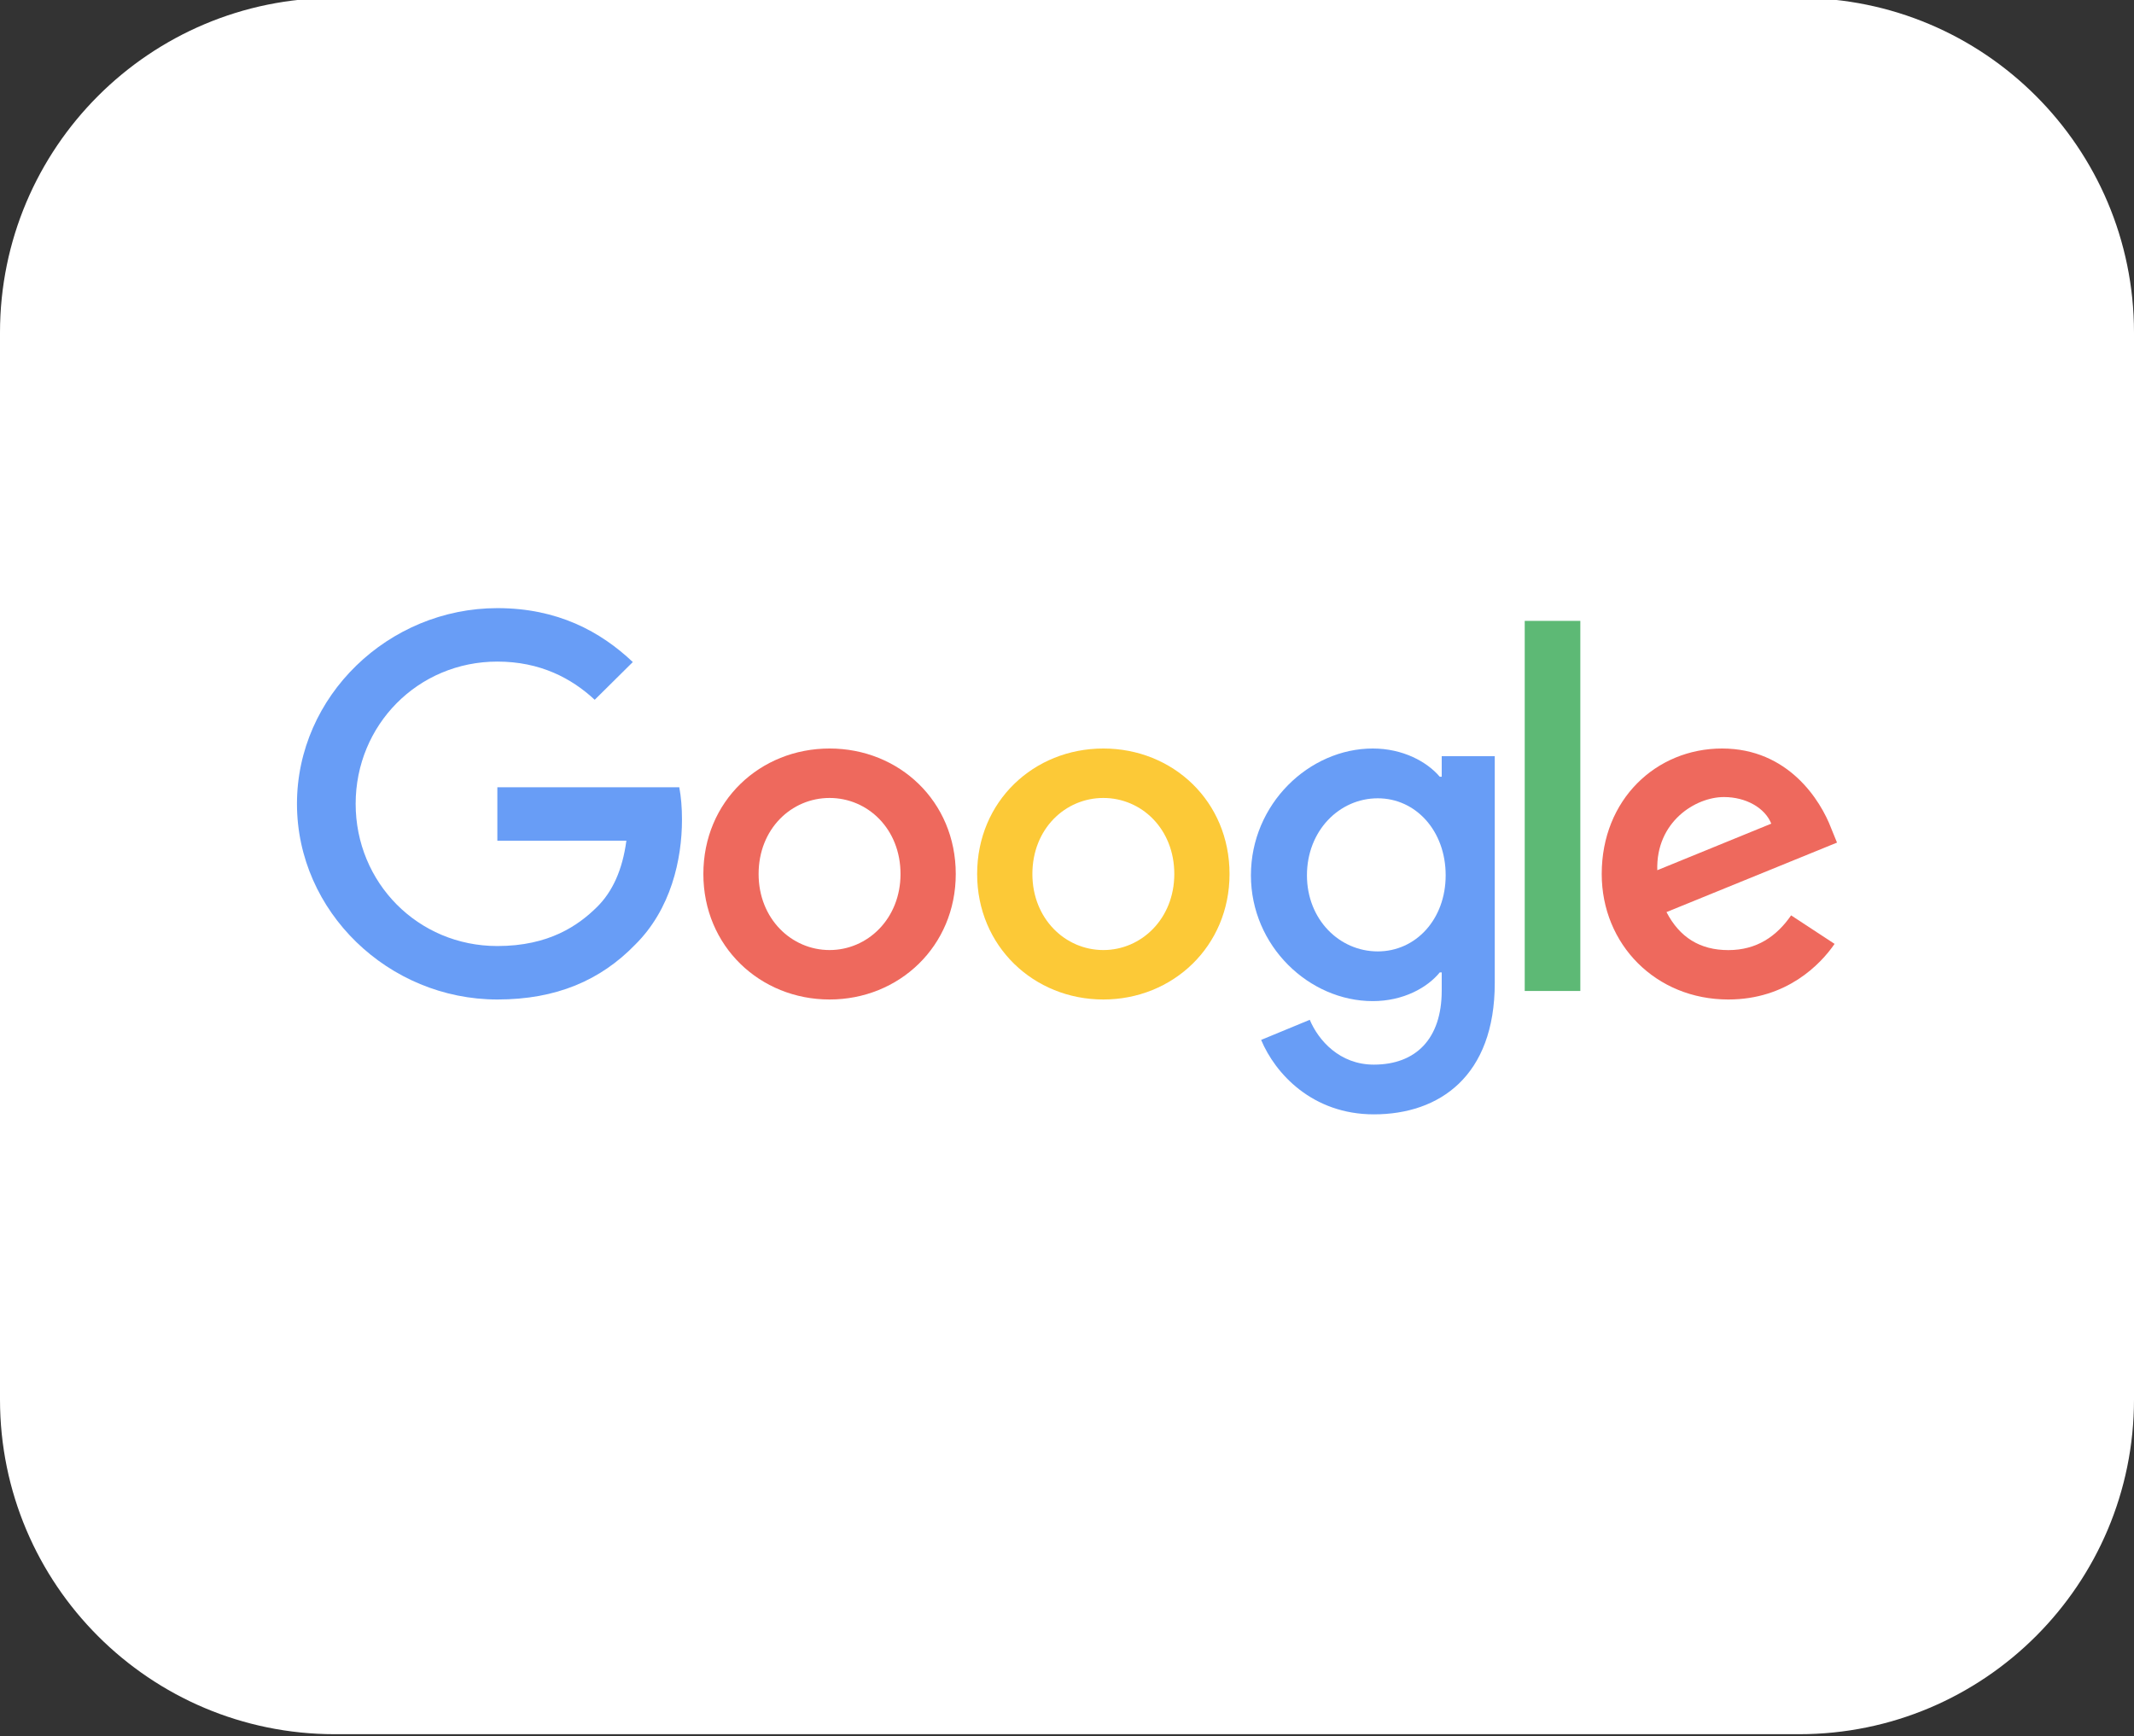
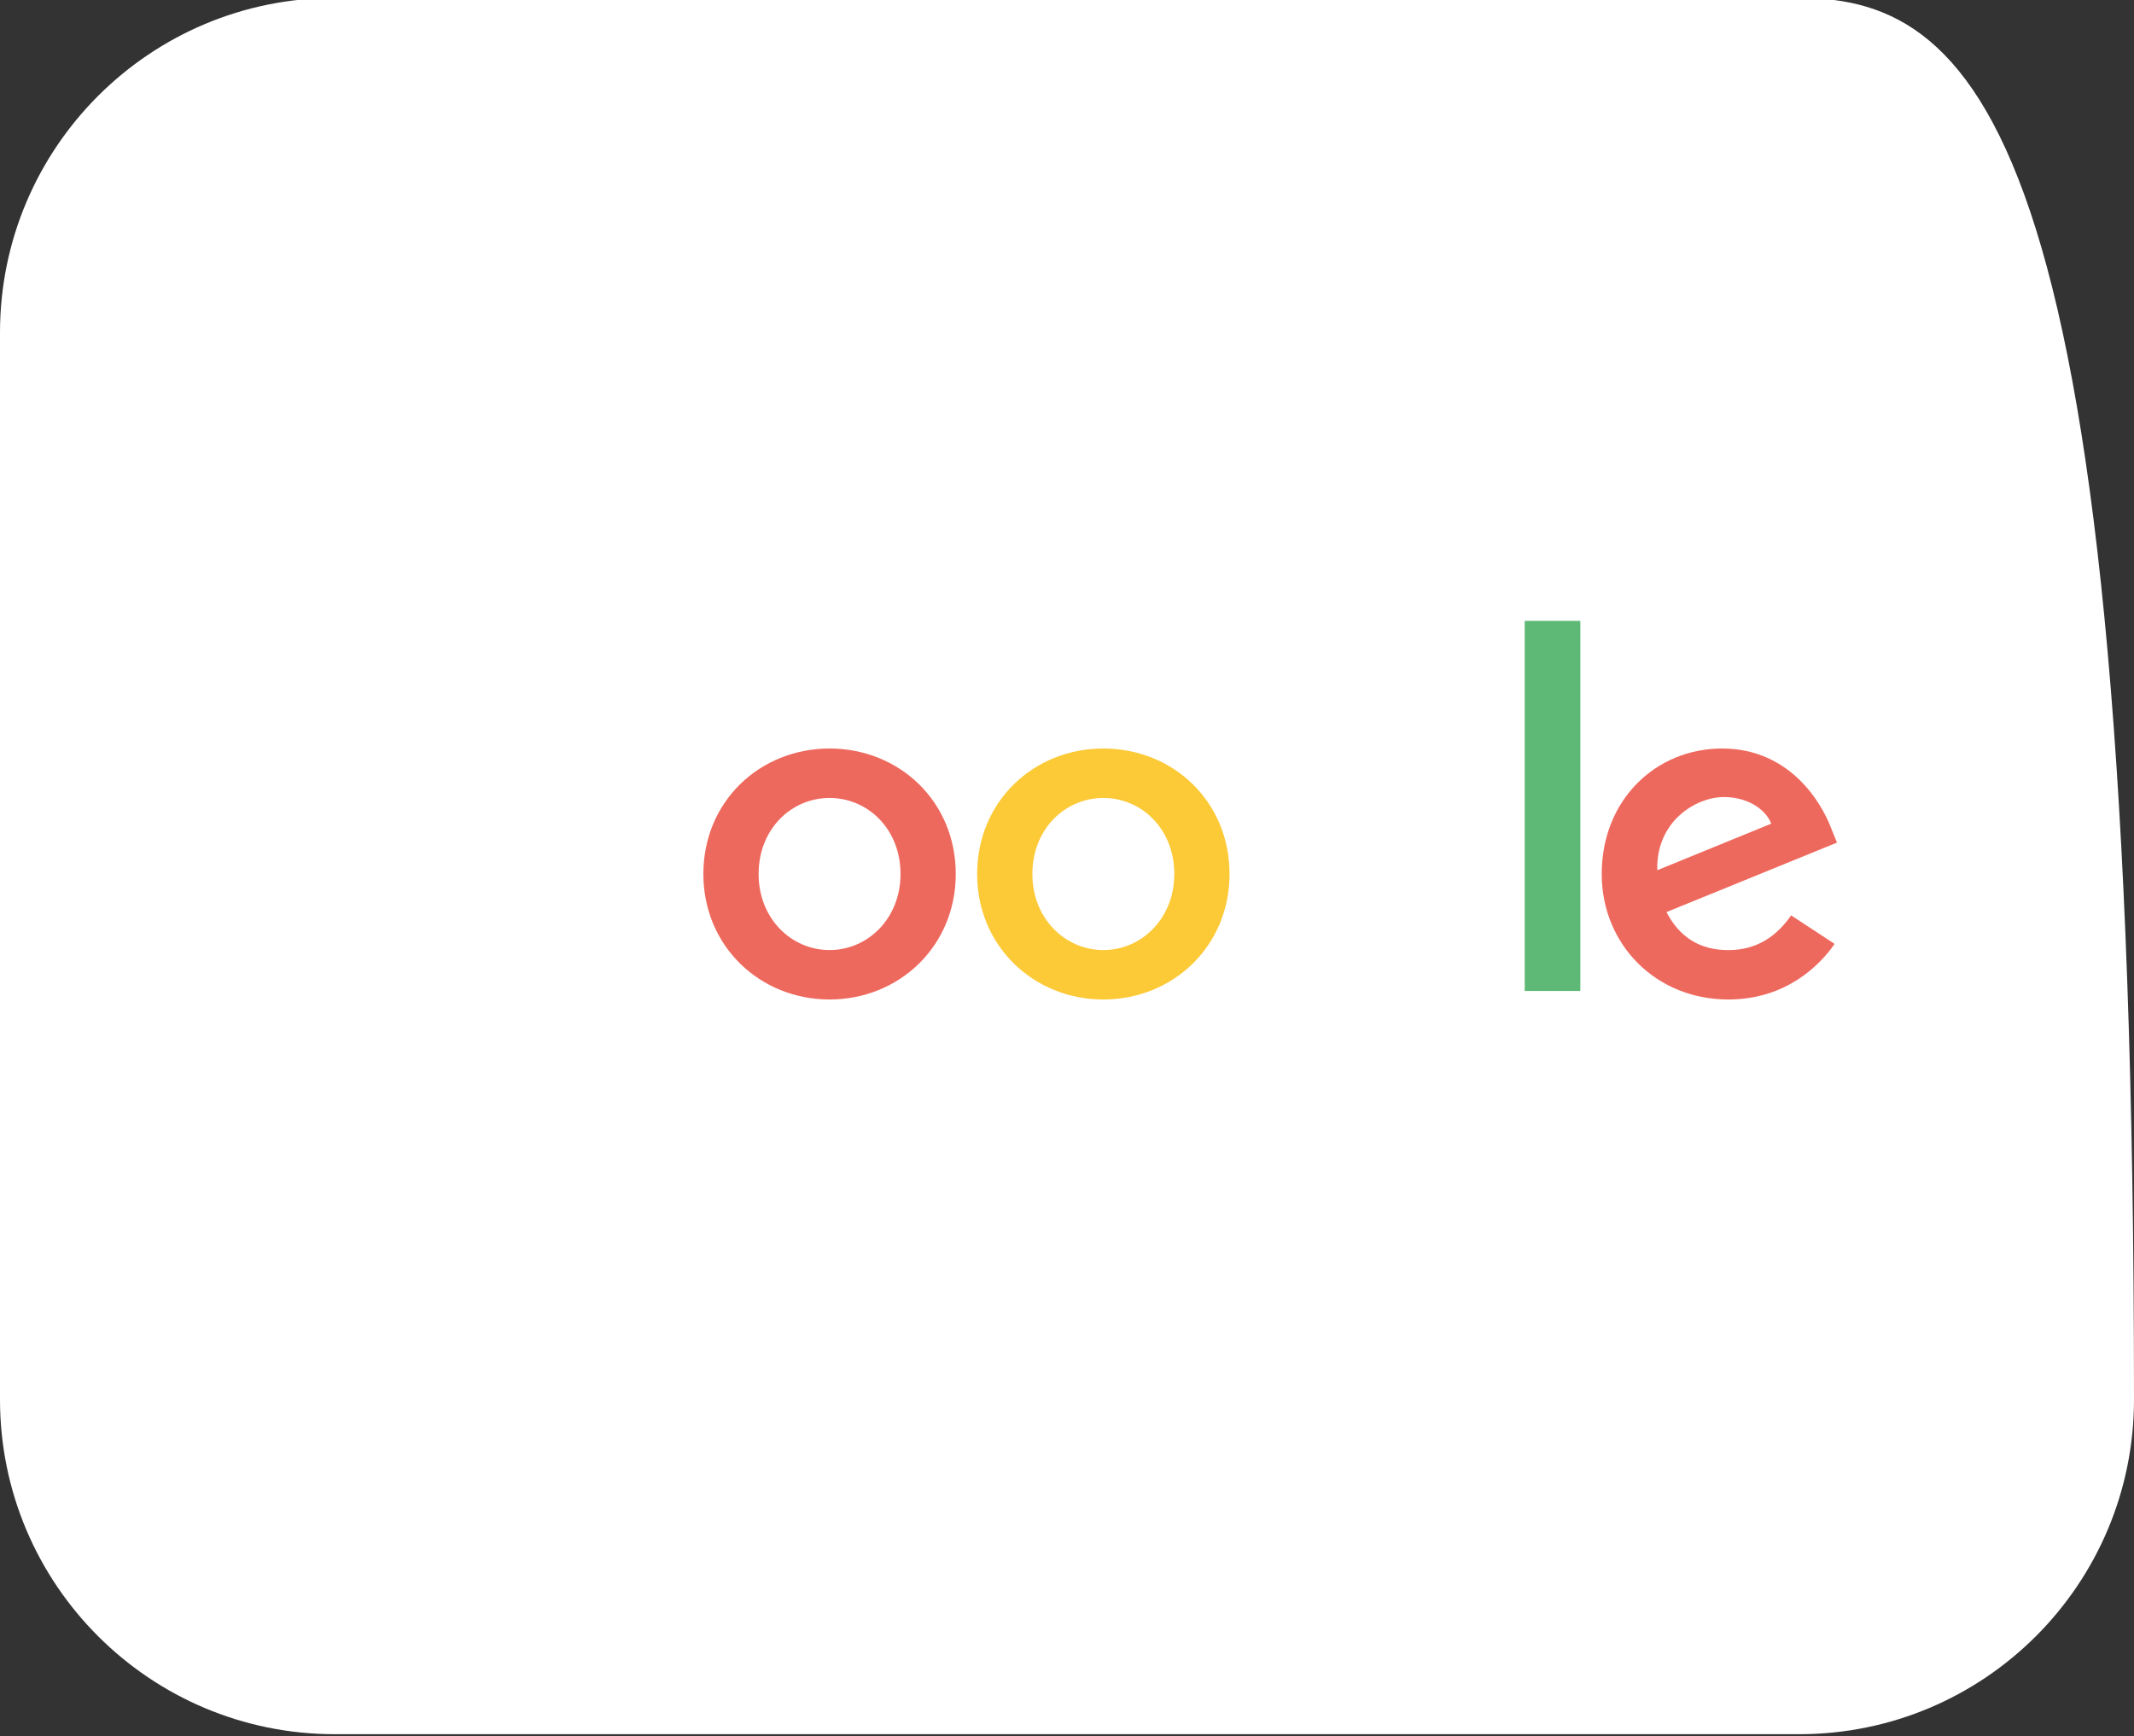
<svg xmlns="http://www.w3.org/2000/svg" width="204" height="166" viewBox="0 0 204 166" fill="none">
  <rect x="0" y="0" width="204" height="166" fill="#333333" stroke="none" />
  <g clip-path="url(#clip0_2479_71704)">
-     <path d="M172 -0.198H32C14.327 -0.198 0 14.129 0 31.802V133.802C0 151.475 14.327 165.802 32 165.802H172C189.673 165.802 204 151.475 204 133.802V31.802C204 14.129 189.673 -0.198 172 -0.198Z" fill="white" />
+     <path d="M172 -0.198H32C14.327 -0.198 0 14.129 0 31.802V133.802C0 151.475 14.327 165.802 32 165.802H172C189.673 165.802 204 151.475 204 133.802C204 14.129 189.673 -0.198 172 -0.198Z" fill="white" />
    <g opacity="0.8">
      <path d="M91.366 83.561C91.366 90.469 85.95 95.559 79.302 95.559C72.655 95.559 67.238 90.469 67.238 83.561C67.238 76.605 72.655 71.563 79.302 71.563C85.95 71.563 91.366 76.605 91.366 83.561ZM86.085 83.561C86.085 79.245 82.946 76.291 79.302 76.291C75.659 76.291 72.519 79.245 72.519 83.561C72.519 87.835 75.659 90.832 79.302 90.832C82.946 90.832 86.085 87.829 86.085 83.561Z" fill="#EA4335" />
      <path d="M117.538 83.561C117.538 90.469 112.121 95.559 105.474 95.559C98.827 95.559 93.41 90.469 93.41 83.561C93.41 76.61 98.827 71.563 105.474 71.563C112.121 71.563 117.538 76.605 117.538 83.561ZM112.257 83.561C112.257 79.245 109.118 76.291 105.474 76.291C101.83 76.291 98.691 79.245 98.691 83.561C98.691 87.835 101.83 90.832 105.474 90.832C109.118 90.832 112.257 87.829 112.257 83.561Z" fill="#FBBC05" />
-       <path d="M142.892 72.293V93.977C142.892 102.897 137.596 106.54 131.336 106.54C125.442 106.54 121.895 102.625 120.558 99.423L125.207 97.501C126.034 99.466 128.063 101.786 131.33 101.786C135.338 101.786 137.821 99.33 137.821 94.707V92.97H137.635C136.439 94.435 134.137 95.714 131.231 95.714C125.152 95.714 119.582 90.454 119.582 83.685C119.582 76.867 125.152 71.563 131.231 71.563C134.131 71.563 136.434 72.843 137.635 74.264H137.821V72.298H142.892V72.293ZM138.199 83.685C138.199 79.432 135.343 76.323 131.708 76.323C128.024 76.323 124.938 79.432 124.938 83.685C124.938 87.895 128.024 90.961 131.708 90.961C135.343 90.961 138.199 87.895 138.199 83.685Z" fill="#4285F4" />
      <path d="M151.072 59.361V94.745H145.756V59.361H151.072Z" fill="#34A853" />
      <path d="M171.222 87.516L175.378 90.242C174.037 92.194 170.804 95.559 165.218 95.559C158.291 95.559 153.117 90.291 153.117 83.561C153.117 76.426 158.335 71.563 164.619 71.563C170.947 71.563 174.042 76.518 175.054 79.196L175.609 80.559L159.308 87.202C160.556 89.609 162.497 90.837 165.218 90.837C167.945 90.837 169.836 89.517 171.222 87.516ZM158.428 83.199L169.325 78.747C168.726 77.248 166.922 76.204 164.8 76.204C162.079 76.204 158.291 78.568 158.428 83.199Z" fill="#EA4335" />
-       <path d="M47.545 80.382V75.27H64.936C65.106 76.161 65.194 77.215 65.194 78.355C65.194 82.191 64.135 86.933 60.724 90.312C57.406 93.734 53.167 95.559 47.551 95.559C37.142 95.559 28.389 87.161 28.389 76.851C28.389 66.54 37.142 58.142 47.551 58.142C53.309 58.142 57.411 60.38 60.494 63.297L56.852 66.904C54.642 64.85 51.648 63.253 47.545 63.253C39.944 63.253 33.999 69.321 33.999 76.851C33.999 84.38 39.944 90.448 47.545 90.448C52.476 90.448 55.284 88.487 57.082 86.705C58.541 85.26 59.501 83.195 59.879 80.376L47.545 80.382Z" fill="#4285F4" />
    </g>
  </g>
  <defs>
    <clipPath id="clip0_2479_71704">
      <rect width="204" height="166" fill="white" />
    </clipPath>
  </defs>
</svg>